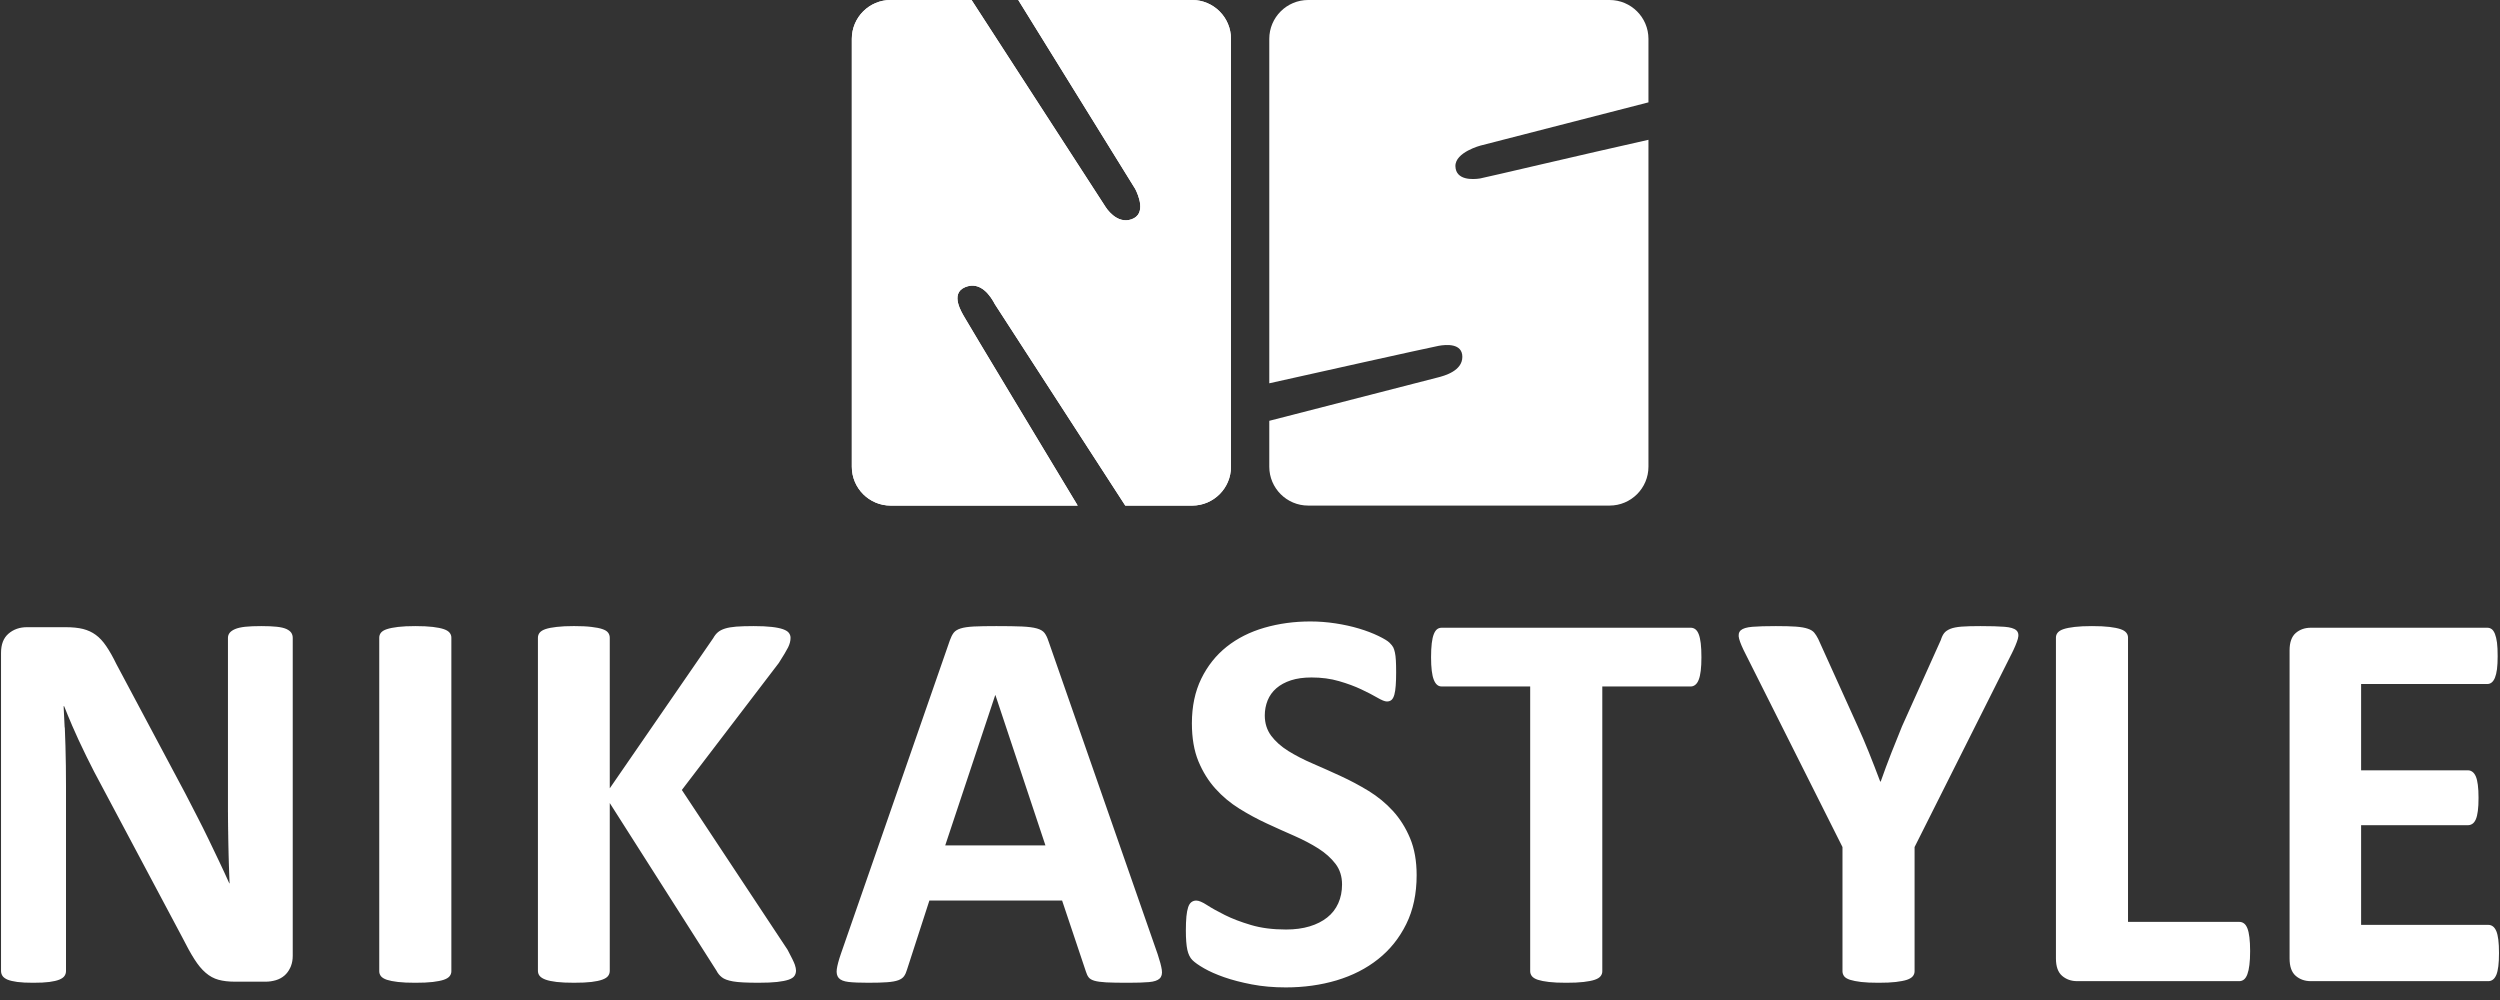
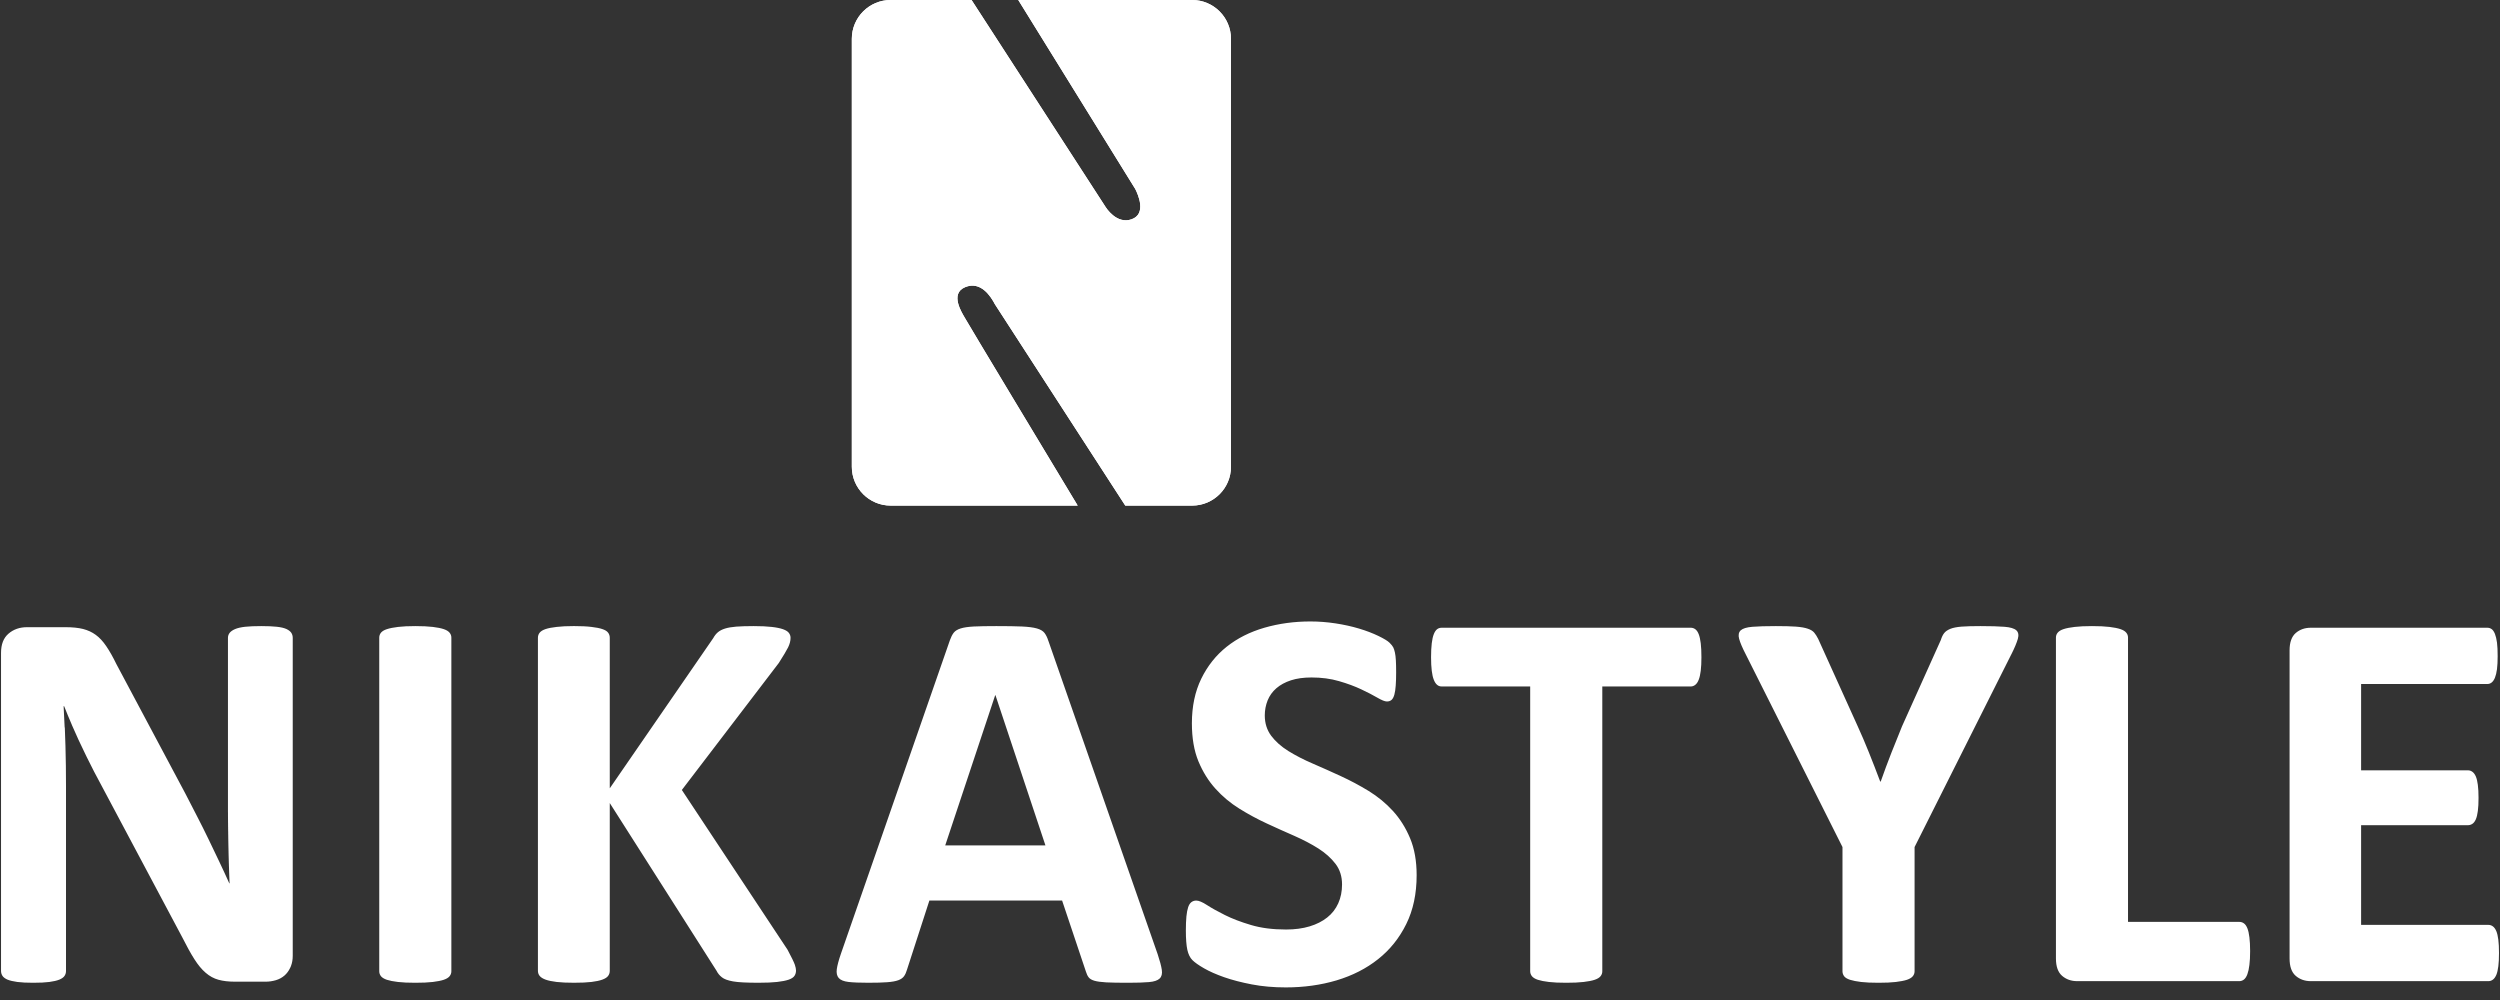
<svg xmlns="http://www.w3.org/2000/svg" width="160" height="64" viewBox="0 0 160 64" fill="none">
  <rect x="0" y="0" width="160" height="64" fill="#333333" stroke="none" />
  <g clip-path="url(#clip0_6617_10570)">
    <path d="M76.294 0.002H65.17C66.958 2.893 72.394 11.679 72.658 12.098C72.839 12.455 73.391 13.691 72.419 14.035C71.451 14.378 70.763 13.255 70.763 13.255L62.18 0H57.004C55.629 0 54.516 1.115 54.516 2.488V29.87C54.516 31.243 55.629 32.358 57.004 32.358H68.972C67.025 29.13 62.08 20.924 61.752 20.345C61.581 20.044 60.763 18.796 61.768 18.379C62.772 17.959 63.417 18.98 63.672 19.47L72.018 32.358H76.294C77.668 32.358 78.783 31.243 78.783 29.87V2.489C78.783 1.115 77.668 1.34454e-05 76.294 1.34454e-05V0.002H76.294Z" fill="white" />
-     <path d="M94.787 9.308L105.501 6.551V2.488C105.501 1.115 104.387 0 103.013 0H83.723C82.349 0 81.234 1.115 81.234 2.488V24.531C83.62 23.997 91.279 22.287 92.075 22.133C92.573 22.042 93.59 21.966 93.59 22.839C93.59 23.722 92.492 24.046 91.951 24.175L81.234 26.932V29.868C81.234 31.242 82.349 32.357 83.723 32.357H103.013C104.387 32.357 105.501 31.242 105.501 29.868V8.947C101.204 9.908 95.246 11.321 94.727 11.421C94.252 11.496 93.175 11.547 93.146 10.642C93.119 9.736 94.787 9.306 94.787 9.306V9.308H94.787Z" fill="white" />
    <path d="M76.294 0.002H65.17C66.958 2.893 72.394 11.679 72.658 12.098C72.839 12.455 73.391 13.691 72.419 14.035C71.451 14.378 70.763 13.255 70.763 13.255L62.18 0H57.004C55.629 0 54.516 1.115 54.516 2.488V29.87C54.516 31.243 55.629 32.358 57.004 32.358H68.972C67.025 29.13 62.08 20.924 61.752 20.345C61.581 20.044 60.763 18.796 61.768 18.379C62.772 17.959 63.417 18.98 63.672 19.47L72.018 32.358H76.294C77.668 32.358 78.783 31.243 78.783 29.87V2.489C78.783 1.115 77.668 1.34454e-05 76.294 1.34454e-05V0.002H76.294Z" fill="white" />
    <path d="M14.589 41.568V51.444V51.466V51.482V51.504V51.52V51.543V51.558V51.581V51.595V51.619V51.633V51.655V51.671V51.694V51.709V51.733V51.749V51.77V51.786V51.809V51.825V51.847V51.863V51.886V51.901V51.924V51.94V51.962V51.978L14.591 52V52.017V52.04V52.056V52.078V52.094V52.116V52.133V52.156V52.172V52.194V52.211V52.233V52.251L14.592 52.272V52.289V52.311V52.329V52.349V52.367V52.389V52.407V52.429V52.446L14.594 52.467V52.484V52.507V52.524V52.586V52.603V52.624V52.643L14.596 52.665V52.683V52.703V52.722V52.783V52.802L14.597 52.822V52.842V52.862V52.881V52.904V52.921L14.599 52.943V52.961V52.983V53.002V53.023V53.042L14.6 53.062V53.081V53.104V53.123L14.604 53.264V53.285V53.305V53.324V53.345V53.366L14.607 53.467V53.488V53.508V53.528L14.608 53.59V53.61L14.61 53.713V53.734L14.613 53.879V53.899L14.615 53.982L14.616 54.023V54.044L14.618 54.147L14.619 54.167V54.229L14.621 54.25V54.271V54.291L14.623 54.312V54.333V54.353V54.372L14.624 54.395V54.414V54.436L14.626 54.455V54.475V54.496L14.627 54.517V54.536V54.558V54.577L14.629 54.598V54.618V54.639V54.658L14.63 54.68V54.699L14.632 54.72V54.741V54.761V54.78L14.634 54.803V54.822L14.635 54.842V54.861V54.884L14.637 54.903V54.923V54.942L14.639 54.963V54.982L14.64 55.004V55.022V55.044V55.063L14.642 55.084V55.103L14.643 55.125V55.142V55.165V55.182L14.645 55.204V55.223L14.646 55.244V55.263L14.648 55.284V55.303V55.323L14.65 55.343V55.365V55.382L14.651 55.403V55.422L14.653 55.444V55.462L14.654 55.482V55.501L14.656 55.523V55.541V55.563L14.658 55.581V55.601L14.659 55.66L14.661 55.681V55.698L14.662 55.72L14.664 55.778V55.798L14.665 55.817V55.838L14.667 55.855V55.878L14.669 55.895V55.917V55.933L14.67 55.956V55.973L14.672 55.995V56.013L14.673 56.033V56.051L14.675 56.073V56.09L14.677 56.111V56.129L14.678 56.151V56.168L14.68 56.189V56.206L14.681 56.227V56.245L14.683 56.267V56.284L14.684 56.305V56.322L14.686 56.343V56.36L14.688 56.383V56.398L14.689 56.421V56.438L14.691 56.459V56.476L14.692 56.497V56.514L14.694 56.535H14.675C14.467 56.07 14.251 55.601 14.029 55.136C13.806 54.669 13.579 54.194 13.346 53.71C13.112 53.225 12.871 52.741 12.62 52.257C12.367 51.773 12.115 51.28 11.859 50.78L7.449 42.503C7.227 42.047 7.013 41.666 6.801 41.356C6.593 41.048 6.368 40.805 6.128 40.631C5.89 40.456 5.618 40.331 5.315 40.254C5.012 40.178 4.637 40.14 4.195 40.14H1.728C1.261 40.14 0.867 40.278 0.548 40.551C0.225 40.826 0.066 41.236 0.066 41.785V62.135C0.066 62.252 0.095 62.355 0.154 62.449C0.184 62.497 0.225 62.541 0.281 62.582L0.286 62.586L0.29 62.59L0.295 62.593L0.3 62.597H0.301L0.306 62.6C0.355 62.635 0.414 62.668 0.482 62.697C0.635 62.76 0.845 62.809 1.111 62.846C1.38 62.881 1.718 62.897 2.126 62.897C2.545 62.897 2.89 62.881 3.157 62.846C3.427 62.809 3.638 62.76 3.797 62.697C3.952 62.632 4.064 62.554 4.127 62.462C4.192 62.368 4.224 62.262 4.224 62.146V50.313C4.224 49.428 4.213 48.568 4.189 47.736C4.176 47.343 4.164 46.951 4.148 46.559L4.138 46.56C4.119 46.106 4.097 45.652 4.071 45.198H4.106C4.26 45.589 4.424 45.987 4.599 46.391L4.597 46.392C4.734 46.707 4.877 47.027 5.026 47.351C5.364 48.079 5.698 48.757 6.023 49.387L11.65 59.961C11.943 60.543 12.204 61.018 12.439 61.385C12.671 61.753 12.912 62.044 13.163 62.258C13.414 62.476 13.687 62.624 13.986 62.706C14.281 62.787 14.634 62.828 15.043 62.828H17C17.222 62.828 17.44 62.795 17.656 62.732C17.872 62.668 18.056 62.566 18.215 62.427C18.356 62.301 18.47 62.149 18.559 61.966L18.562 61.96L18.564 61.957L18.567 61.949L18.569 61.947L18.572 61.939V61.938L18.577 61.93V61.928L18.581 61.92V61.919L18.585 61.911L18.586 61.909L18.589 61.901L18.591 61.9L18.594 61.892L18.596 61.89L18.599 61.882L18.601 61.88L18.602 61.871L18.604 61.869L18.607 61.861L18.608 61.86L18.612 61.852V61.85L18.615 61.841L18.616 61.839L18.62 61.831V61.83L18.623 61.822L18.624 61.82C18.697 61.628 18.735 61.412 18.735 61.172V40.823C18.735 40.707 18.707 40.602 18.648 40.507C18.589 40.416 18.488 40.332 18.342 40.262C18.196 40.192 17.988 40.143 17.721 40.113C17.452 40.084 17.119 40.07 16.722 40.07C16.303 40.07 15.96 40.084 15.691 40.113C15.423 40.143 15.207 40.192 15.043 40.262C14.88 40.332 14.764 40.416 14.694 40.507C14.622 40.602 14.589 40.707 14.589 40.823V41.568L14.589 41.568ZM14.589 41.57H14.588L14.589 41.568M28.887 40.804C28.887 40.688 28.848 40.583 28.772 40.49C28.696 40.398 28.57 40.32 28.397 40.263C28.221 40.204 27.988 40.158 27.699 40.123C27.407 40.088 27.033 40.07 26.579 40.07C26.136 40.07 25.771 40.088 25.477 40.123C25.186 40.158 24.95 40.204 24.769 40.263C24.588 40.32 24.462 40.398 24.384 40.49C24.31 40.583 24.272 40.687 24.272 40.804V62.163C24.272 62.281 24.31 62.386 24.384 62.48C24.462 62.572 24.586 62.648 24.761 62.707C24.936 62.764 25.171 62.811 25.469 62.846C25.766 62.881 26.136 62.897 26.579 62.897C27.033 62.897 27.407 62.881 27.699 62.846C27.988 62.811 28.221 62.765 28.397 62.707C28.572 62.648 28.696 62.573 28.772 62.48C28.848 62.386 28.887 62.281 28.887 62.163V40.804H28.887ZM50.867 61.736C50.813 61.579 50.659 61.261 50.403 60.783L43.638 50.558L49.844 42.43C50.133 41.976 50.333 41.644 50.438 41.433C50.541 41.223 50.595 41.02 50.595 40.822C50.595 40.706 50.559 40.601 50.489 40.507C50.421 40.413 50.295 40.336 50.114 40.27C49.933 40.207 49.692 40.156 49.388 40.123C49.087 40.088 48.702 40.07 48.236 40.07C47.781 40.07 47.408 40.082 47.117 40.104C46.825 40.128 46.586 40.169 46.401 40.228C46.215 40.286 46.061 40.366 45.946 40.463C45.83 40.561 45.731 40.687 45.648 40.839L39.025 50.452V40.82C39.025 40.693 38.988 40.582 38.918 40.49C38.85 40.396 38.726 40.32 38.551 40.261C38.377 40.202 38.145 40.156 37.853 40.123C37.562 40.086 37.189 40.069 36.733 40.069C36.292 40.069 35.922 40.086 35.623 40.123C35.328 40.156 35.091 40.202 34.916 40.261C34.742 40.32 34.616 40.396 34.54 40.49C34.464 40.582 34.427 40.693 34.427 40.82V62.129C34.427 62.257 34.464 62.367 34.54 62.46C34.616 62.553 34.742 62.632 34.916 62.696C35.091 62.759 35.328 62.81 35.623 62.845C35.922 62.88 36.292 62.896 36.733 62.896C37.189 62.896 37.562 62.88 37.853 62.845C38.145 62.81 38.377 62.759 38.551 62.696C38.726 62.632 38.85 62.553 38.918 62.46C38.99 62.367 39.025 62.257 39.025 62.129V51.395L45.858 62.129C45.939 62.292 46.053 62.432 46.2 62.546C46.344 62.664 46.584 62.751 46.916 62.81C47.248 62.869 47.792 62.896 48.551 62.896C49.028 62.896 49.425 62.88 49.739 62.845C50.054 62.81 50.301 62.759 50.483 62.696C50.664 62.632 50.784 62.549 50.849 62.451C50.913 62.352 50.945 62.24 50.945 62.111C50.945 62.017 50.919 61.892 50.868 61.735L50.867 61.736L50.867 61.736ZM67.1 41.031C67.032 40.81 66.946 40.636 66.847 40.507C66.749 40.38 66.585 40.283 66.358 40.22C66.131 40.155 65.812 40.115 65.406 40.096C64.997 40.078 64.45 40.07 63.764 40.07C63.169 40.07 62.691 40.078 62.329 40.096C61.967 40.115 61.686 40.155 61.483 40.22C61.28 40.283 61.13 40.375 61.035 40.498C60.943 40.62 60.861 40.782 60.792 40.979L53.817 61.045C53.676 61.454 53.59 61.779 53.555 62.024C53.522 62.268 53.562 62.457 53.678 62.592C53.795 62.724 54.005 62.81 54.307 62.845C54.611 62.88 55.029 62.896 55.566 62.896C56.066 62.896 56.473 62.886 56.781 62.862C57.09 62.84 57.329 62.795 57.497 62.732C57.667 62.667 57.789 62.58 57.865 62.468C57.94 62.359 58.002 62.222 58.048 62.059L59.48 57.636H67.975L69.498 62.181C69.544 62.333 69.601 62.454 69.673 62.548C69.743 62.642 69.865 62.715 70.039 62.767C70.214 62.818 70.467 62.854 70.8 62.872C71.13 62.889 71.596 62.897 72.19 62.897C72.76 62.897 73.209 62.883 73.535 62.854C73.862 62.826 74.089 62.749 74.216 62.627C74.346 62.505 74.392 62.322 74.357 62.076C74.321 61.832 74.234 61.5 74.094 61.08L67.102 41.031H67.1V41.031ZM66.908 54.106H60.494L63.692 44.493H63.709L66.908 54.106ZM90.244 53.644C89.963 52.975 89.596 52.391 89.142 51.895C88.69 51.4 88.17 50.976 87.588 50.618C87.005 50.263 86.411 49.947 85.802 49.667C85.197 49.388 84.603 49.122 84.021 48.871C83.438 48.622 82.919 48.352 82.458 48.068C81.998 47.782 81.631 47.455 81.356 47.09C81.083 46.72 80.946 46.288 80.946 45.787C80.946 45.449 81.007 45.128 81.129 44.824C81.251 44.523 81.439 44.263 81.688 44.047C81.937 43.831 82.25 43.661 82.623 43.539C82.996 43.418 83.433 43.358 83.935 43.358C84.575 43.358 85.164 43.435 85.699 43.593C86.236 43.748 86.706 43.923 87.114 44.115C87.522 44.307 87.867 44.485 88.147 44.649C88.426 44.812 88.631 44.895 88.76 44.895C88.888 44.895 88.988 44.858 89.064 44.79C89.139 44.72 89.196 44.609 89.239 44.457C89.28 44.307 89.309 44.115 89.326 43.88C89.344 43.648 89.353 43.364 89.353 43.024C89.353 42.721 89.347 42.468 89.336 42.265C89.325 42.062 89.303 41.892 89.274 41.757C89.244 41.623 89.21 41.516 89.169 41.433C89.129 41.354 89.05 41.252 88.934 41.138C88.817 41.02 88.578 40.876 88.218 40.701C87.856 40.526 87.441 40.367 86.976 40.228C86.511 40.088 86.009 39.978 85.474 39.896C84.935 39.815 84.402 39.773 83.867 39.773C82.828 39.773 81.847 39.907 80.919 40.175C79.993 40.444 79.19 40.849 78.509 41.39C77.827 41.932 77.284 42.614 76.882 43.435C76.481 44.257 76.281 45.209 76.281 46.292C76.281 47.236 76.42 48.047 76.698 48.722C76.979 49.399 77.343 49.983 77.791 50.478C78.239 50.976 78.75 51.4 79.32 51.755C79.892 52.111 80.479 52.427 81.086 52.708C81.691 52.988 82.279 53.253 82.852 53.502C83.424 53.755 83.932 54.022 84.381 54.307C84.829 54.593 85.194 54.92 85.474 55.287C85.753 55.654 85.891 56.094 85.891 56.607C85.891 57.048 85.81 57.452 85.648 57.812C85.485 58.173 85.248 58.478 84.939 58.721C84.63 58.965 84.256 59.156 83.813 59.289C83.37 59.422 82.869 59.489 82.31 59.489C81.459 59.489 80.71 59.394 80.063 59.2C79.415 59.008 78.861 58.797 78.394 58.563C77.929 58.331 77.548 58.119 77.249 57.925C76.954 57.734 76.724 57.636 76.56 57.636C76.442 57.636 76.341 57.669 76.254 57.734C76.166 57.798 76.096 57.904 76.044 58.055C75.992 58.208 75.955 58.406 75.93 58.651C75.907 58.894 75.895 59.199 75.895 59.559C75.895 60.096 75.928 60.506 75.99 60.791C76.055 61.077 76.161 61.296 76.314 61.447C76.466 61.598 76.714 61.774 77.057 61.971C77.402 62.17 77.829 62.359 78.342 62.54C78.853 62.719 79.445 62.873 80.116 63.002C80.787 63.131 81.512 63.194 82.293 63.194C83.446 63.194 84.531 63.043 85.544 62.742C86.557 62.437 87.443 61.987 88.201 61.384C88.958 60.785 89.557 60.037 90 59.14C90.444 58.243 90.665 57.201 90.665 56.011C90.665 55.101 90.524 54.312 90.244 53.644L90.244 53.644ZM108.848 41.171C108.818 40.928 108.775 40.733 108.717 40.587C108.661 40.44 108.586 40.336 108.499 40.27C108.412 40.207 108.316 40.175 108.21 40.175H92.269C92.153 40.175 92.053 40.209 91.974 40.27C91.891 40.336 91.82 40.44 91.763 40.587C91.705 40.731 91.661 40.928 91.632 41.171C91.602 41.416 91.588 41.714 91.588 42.063C91.588 42.4 91.602 42.689 91.632 42.927C91.661 43.167 91.705 43.361 91.763 43.504C91.82 43.651 91.891 43.76 91.974 43.828C92.053 43.899 92.153 43.934 92.269 43.934H97.932V62.163C97.932 62.281 97.972 62.386 98.046 62.48C98.123 62.572 98.246 62.648 98.423 62.707C98.597 62.764 98.832 62.811 99.131 62.846C99.427 62.881 99.796 62.897 100.24 62.897C100.683 62.897 101.053 62.881 101.35 62.846C101.647 62.811 101.885 62.765 102.058 62.707C102.233 62.648 102.358 62.573 102.433 62.48C102.509 62.386 102.547 62.281 102.547 62.163V43.934H108.21C108.315 43.934 108.412 43.898 108.499 43.828C108.586 43.76 108.661 43.651 108.717 43.504C108.775 43.361 108.818 43.167 108.848 42.927C108.877 42.689 108.891 42.402 108.891 42.063C108.891 41.714 108.877 41.416 108.848 41.171H108.848ZM128.721 41.889C128.933 41.468 129.069 41.138 129.141 40.891C129.21 40.647 129.179 40.463 129.045 40.34C128.912 40.22 128.661 40.144 128.293 40.115C127.926 40.085 127.411 40.07 126.746 40.07C126.246 40.07 125.842 40.081 125.54 40.104C125.237 40.128 124.999 40.175 124.824 40.245C124.65 40.317 124.516 40.406 124.43 40.515C124.341 40.626 124.27 40.776 124.213 40.961L121.729 46.485C121.508 47.021 121.281 47.587 121.048 48.181C120.816 48.775 120.587 49.386 120.367 50.016H120.332C120.087 49.362 119.844 48.741 119.606 48.146C119.368 47.552 119.125 46.986 118.88 46.451L116.365 40.891C116.282 40.728 116.198 40.594 116.111 40.49C116.023 40.385 115.887 40.299 115.698 40.237C115.513 40.172 115.259 40.128 114.939 40.104C114.619 40.081 114.191 40.07 113.655 40.07C113.012 40.07 112.512 40.085 112.152 40.115C111.791 40.144 111.542 40.22 111.408 40.34C111.275 40.463 111.24 40.645 111.304 40.882C111.367 41.123 111.51 41.457 111.732 41.887L117.919 54.211V62.163C117.919 62.279 117.956 62.386 118.024 62.478C118.094 62.572 118.22 62.646 118.401 62.707C118.582 62.764 118.817 62.81 119.107 62.846C119.399 62.881 119.773 62.897 120.225 62.897C120.668 62.897 121.04 62.881 121.335 62.846C121.634 62.81 121.87 62.764 122.044 62.707C122.218 62.646 122.344 62.572 122.42 62.478C122.495 62.386 122.533 62.279 122.533 62.163V54.211L128.72 41.887L128.721 41.889H128.721ZM143.962 59.988C143.935 59.75 143.89 59.556 143.832 59.41C143.773 59.265 143.701 59.16 143.613 59.097C143.527 59.032 143.424 59 143.308 59H136.193V40.804C136.193 40.688 136.157 40.583 136.079 40.49C136.004 40.398 135.879 40.32 135.706 40.263C135.529 40.204 135.296 40.158 135.007 40.123C134.713 40.088 134.34 40.07 133.886 40.07C133.443 40.07 133.074 40.088 132.777 40.123C132.479 40.158 132.244 40.204 132.069 40.263C131.894 40.32 131.77 40.398 131.693 40.49C131.616 40.583 131.58 40.687 131.58 40.804V61.342C131.58 61.855 131.71 62.224 131.974 62.453C132.236 62.68 132.558 62.794 132.944 62.794H143.308C143.425 62.794 143.527 62.757 143.614 62.689C143.701 62.619 143.775 62.505 143.833 62.348C143.89 62.189 143.935 61.992 143.962 61.754C143.992 61.516 144.008 61.22 144.008 60.871C144.008 60.521 143.992 60.228 143.962 59.989V59.988H143.962ZM159.893 60.145C159.865 59.918 159.822 59.734 159.765 59.594C159.703 59.454 159.633 59.353 159.546 59.289C159.457 59.224 159.361 59.192 159.256 59.192H151.111V52.813H157.945C158.05 52.813 158.146 52.783 158.232 52.726C158.321 52.667 158.394 52.57 158.453 52.437C158.51 52.303 158.553 52.125 158.582 51.903C158.612 51.682 158.626 51.403 158.626 51.065C158.626 50.737 158.612 50.461 158.582 50.234C158.553 50.007 158.51 49.826 158.453 49.693C158.394 49.559 158.321 49.459 158.232 49.395C158.146 49.332 158.051 49.3 157.945 49.3H151.111V43.777H159.185C159.291 43.777 159.385 43.745 159.466 43.68C159.547 43.617 159.617 43.515 159.676 43.375C159.733 43.235 159.777 43.051 159.808 42.824C159.836 42.597 159.85 42.319 159.85 41.992C159.85 41.644 159.836 41.355 159.808 41.128C159.777 40.899 159.733 40.715 159.676 40.569C159.615 40.423 159.547 40.32 159.466 40.263C159.385 40.204 159.291 40.175 159.185 40.175H147.896C147.511 40.175 147.187 40.288 146.925 40.515C146.663 40.744 146.533 41.114 146.533 41.625V61.342C146.533 61.855 146.662 62.224 146.925 62.453C147.187 62.68 147.511 62.794 147.896 62.794H159.256C159.36 62.794 159.457 62.761 159.546 62.697C159.633 62.633 159.703 62.53 159.765 62.392C159.822 62.252 159.865 62.068 159.893 61.841C159.922 61.612 159.936 61.331 159.936 60.993C159.936 60.656 159.922 60.372 159.893 60.147V60.145V60.145Z" fill="white" />
  </g>
  <defs>
    <clipPath id="clip0_6617_10570">
      <rect width="160" height="64" fill="white" />
    </clipPath>
  </defs>
</svg>